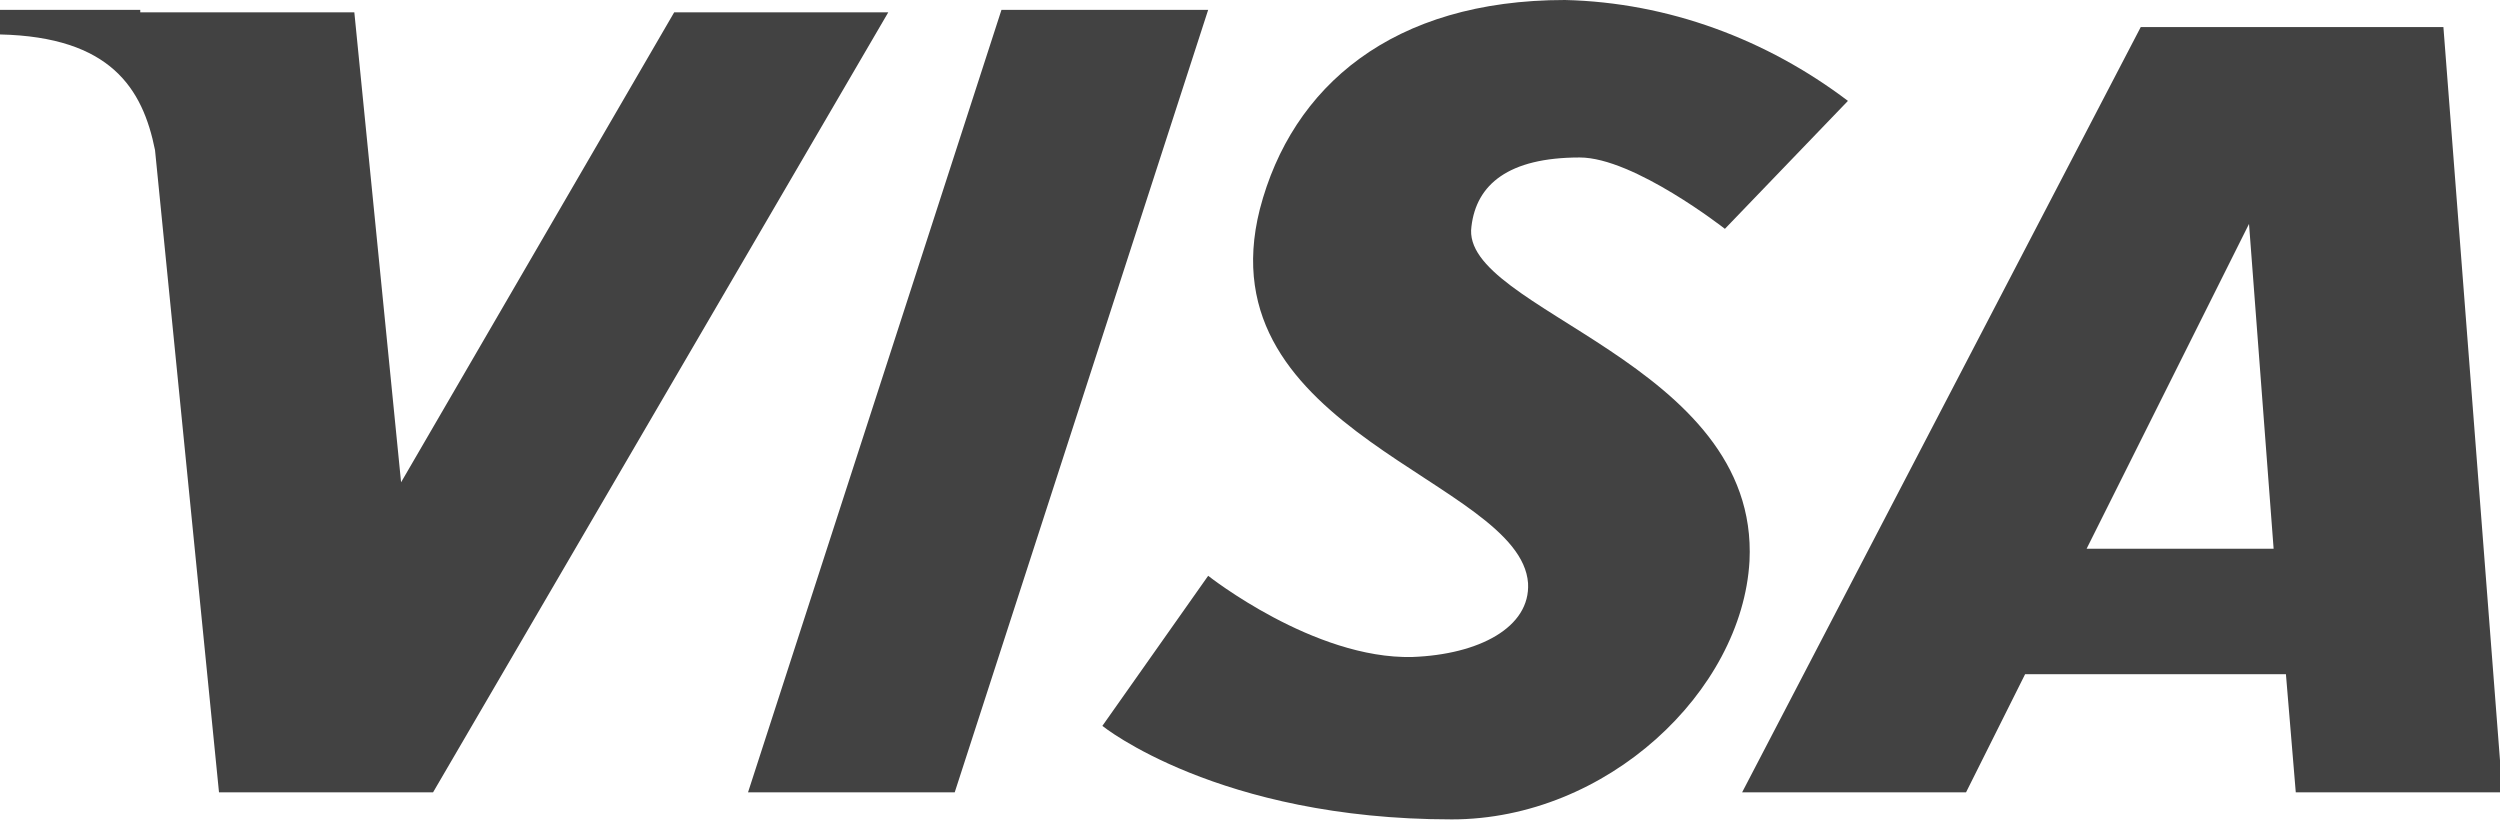
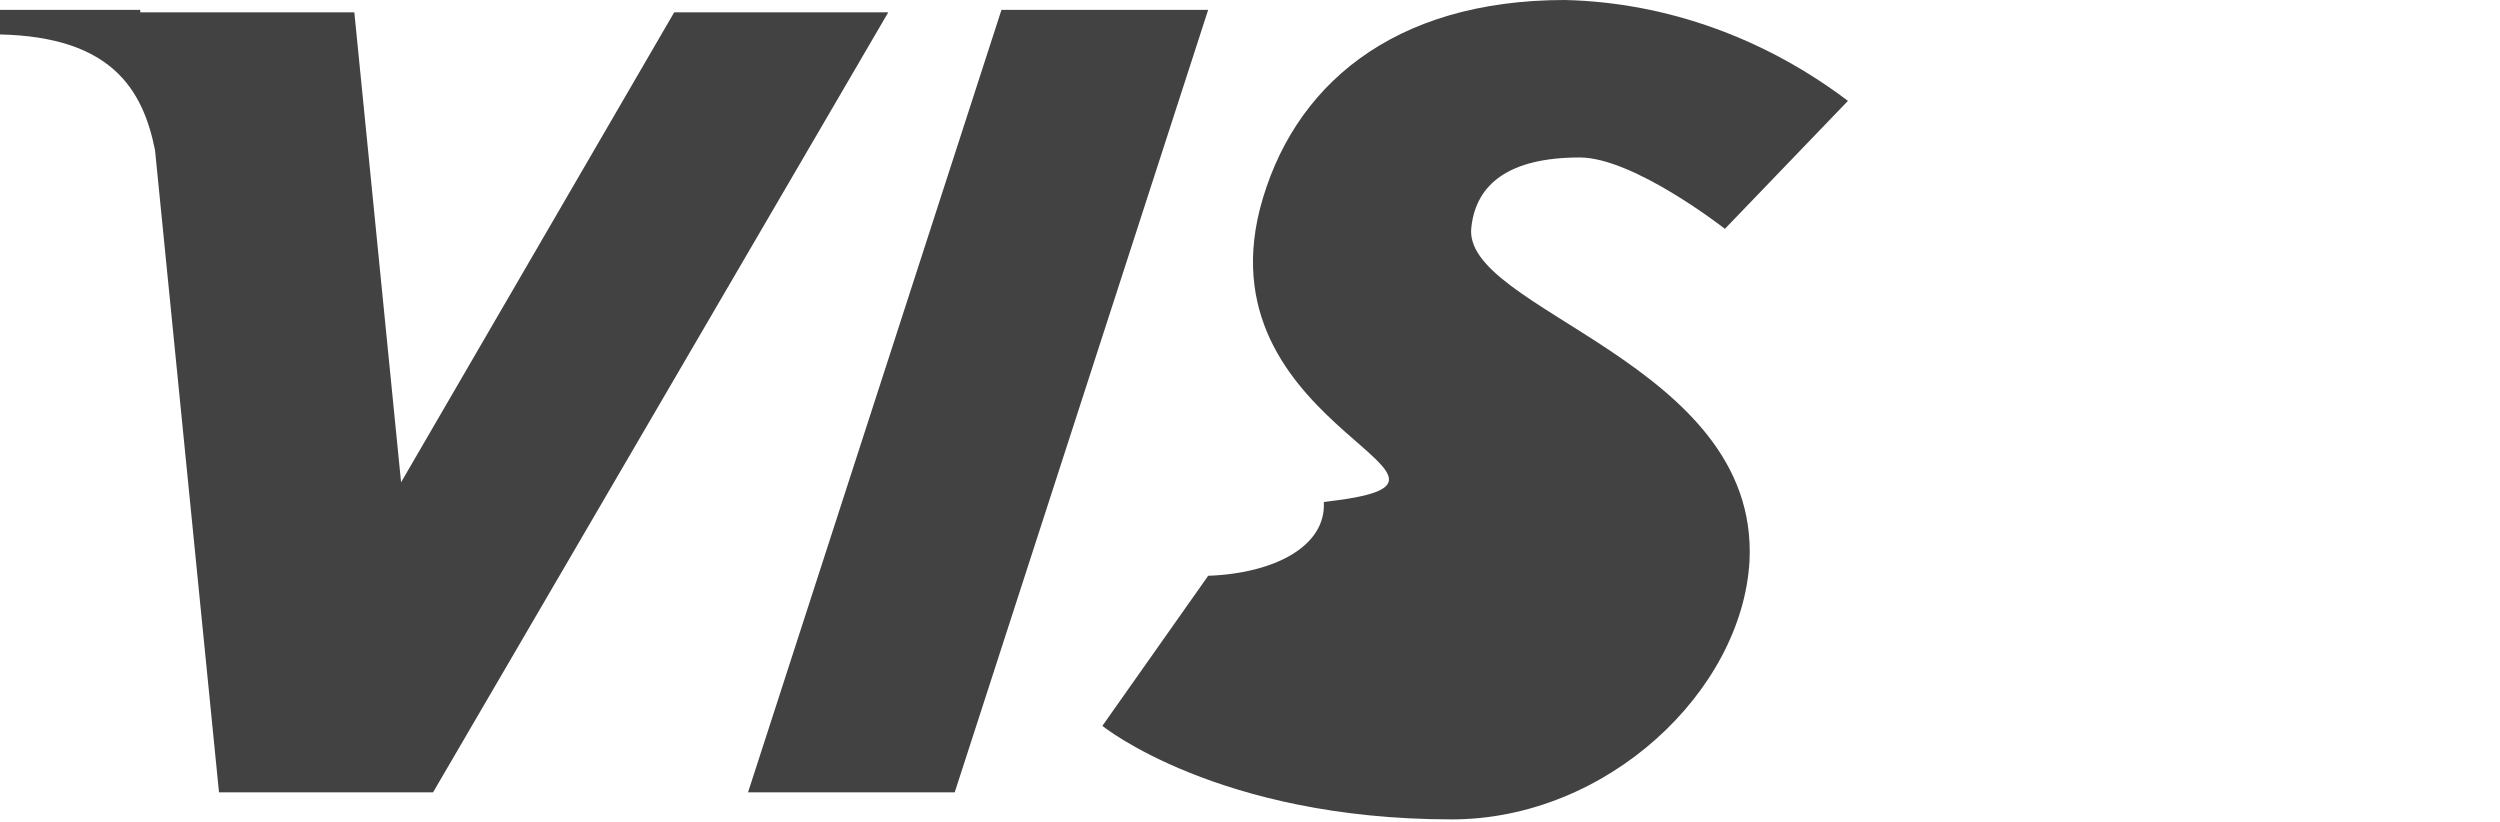
<svg xmlns="http://www.w3.org/2000/svg" version="1.1" id="Warstwa_1" x="0px" y="0px" viewBox="-246 404.5 101.6 33.4" style="enable-background:new -246 404.5 101.6 33.4;" xml:space="preserve">
  <style type="text/css">
	.st0{fill:#424242;}
</style>
  <title>Visa</title>
  <path id="path3071" class="st0" d="M-240.3,404.9h-5.7v1l0,0c4.5,0.1,5.8,2.2,6.3,4.7l2.6,26.1h8.7l18.5-31.7h-8.7l-11.1,19.1  l-1.9-19.1H-240.3z" />
  <path id="rect3086" class="st0" d="M-205.3,404.9h8.4l-10.3,31.8h-8.4L-205.3,404.9z" />
-   <path id="path3089" class="st0" d="M-159,405.6l-16.2,31.1h9.1l2.4-4.8h10.6l0.4,4.8h8.4l-2.4-31.1H-159z M-154.6,413.6l1,13.2h-7.6  L-154.6,413.6z" />
-   <path id="path3105" class="st0" d="M-194.8,413c1.3-5,5.4-8.5,12.4-8.5c4.2,0.1,8.2,1.6,11.5,4.1l-5,5.2c0,0-3.7-2.9-5.9-2.9  c-2.9,0-4.2,1.1-4.4,2.8c-0.5,3.4,11.7,5.5,11.3,13.6c-0.3,5.3-5.8,10.5-12.1,10.5c-9.5,0-14.2-3.8-14.2-3.8l4.3-6.1  c0,0,4.3,3.4,8.3,3.3c2.7-0.1,4.8-1.2,4.7-3C-184.2,424-197.1,422.1-194.8,413L-194.8,413z" />
+   <path id="path3105" class="st0" d="M-194.8,413c1.3-5,5.4-8.5,12.4-8.5c4.2,0.1,8.2,1.6,11.5,4.1l-5,5.2c0,0-3.7-2.9-5.9-2.9  c-2.9,0-4.2,1.1-4.4,2.8c-0.5,3.4,11.7,5.5,11.3,13.6c-0.3,5.3-5.8,10.5-12.1,10.5c-9.5,0-14.2-3.8-14.2-3.8l4.3-6.1  c2.7-0.1,4.8-1.2,4.7-3C-184.2,424-197.1,422.1-194.8,413L-194.8,413z" />
</svg>